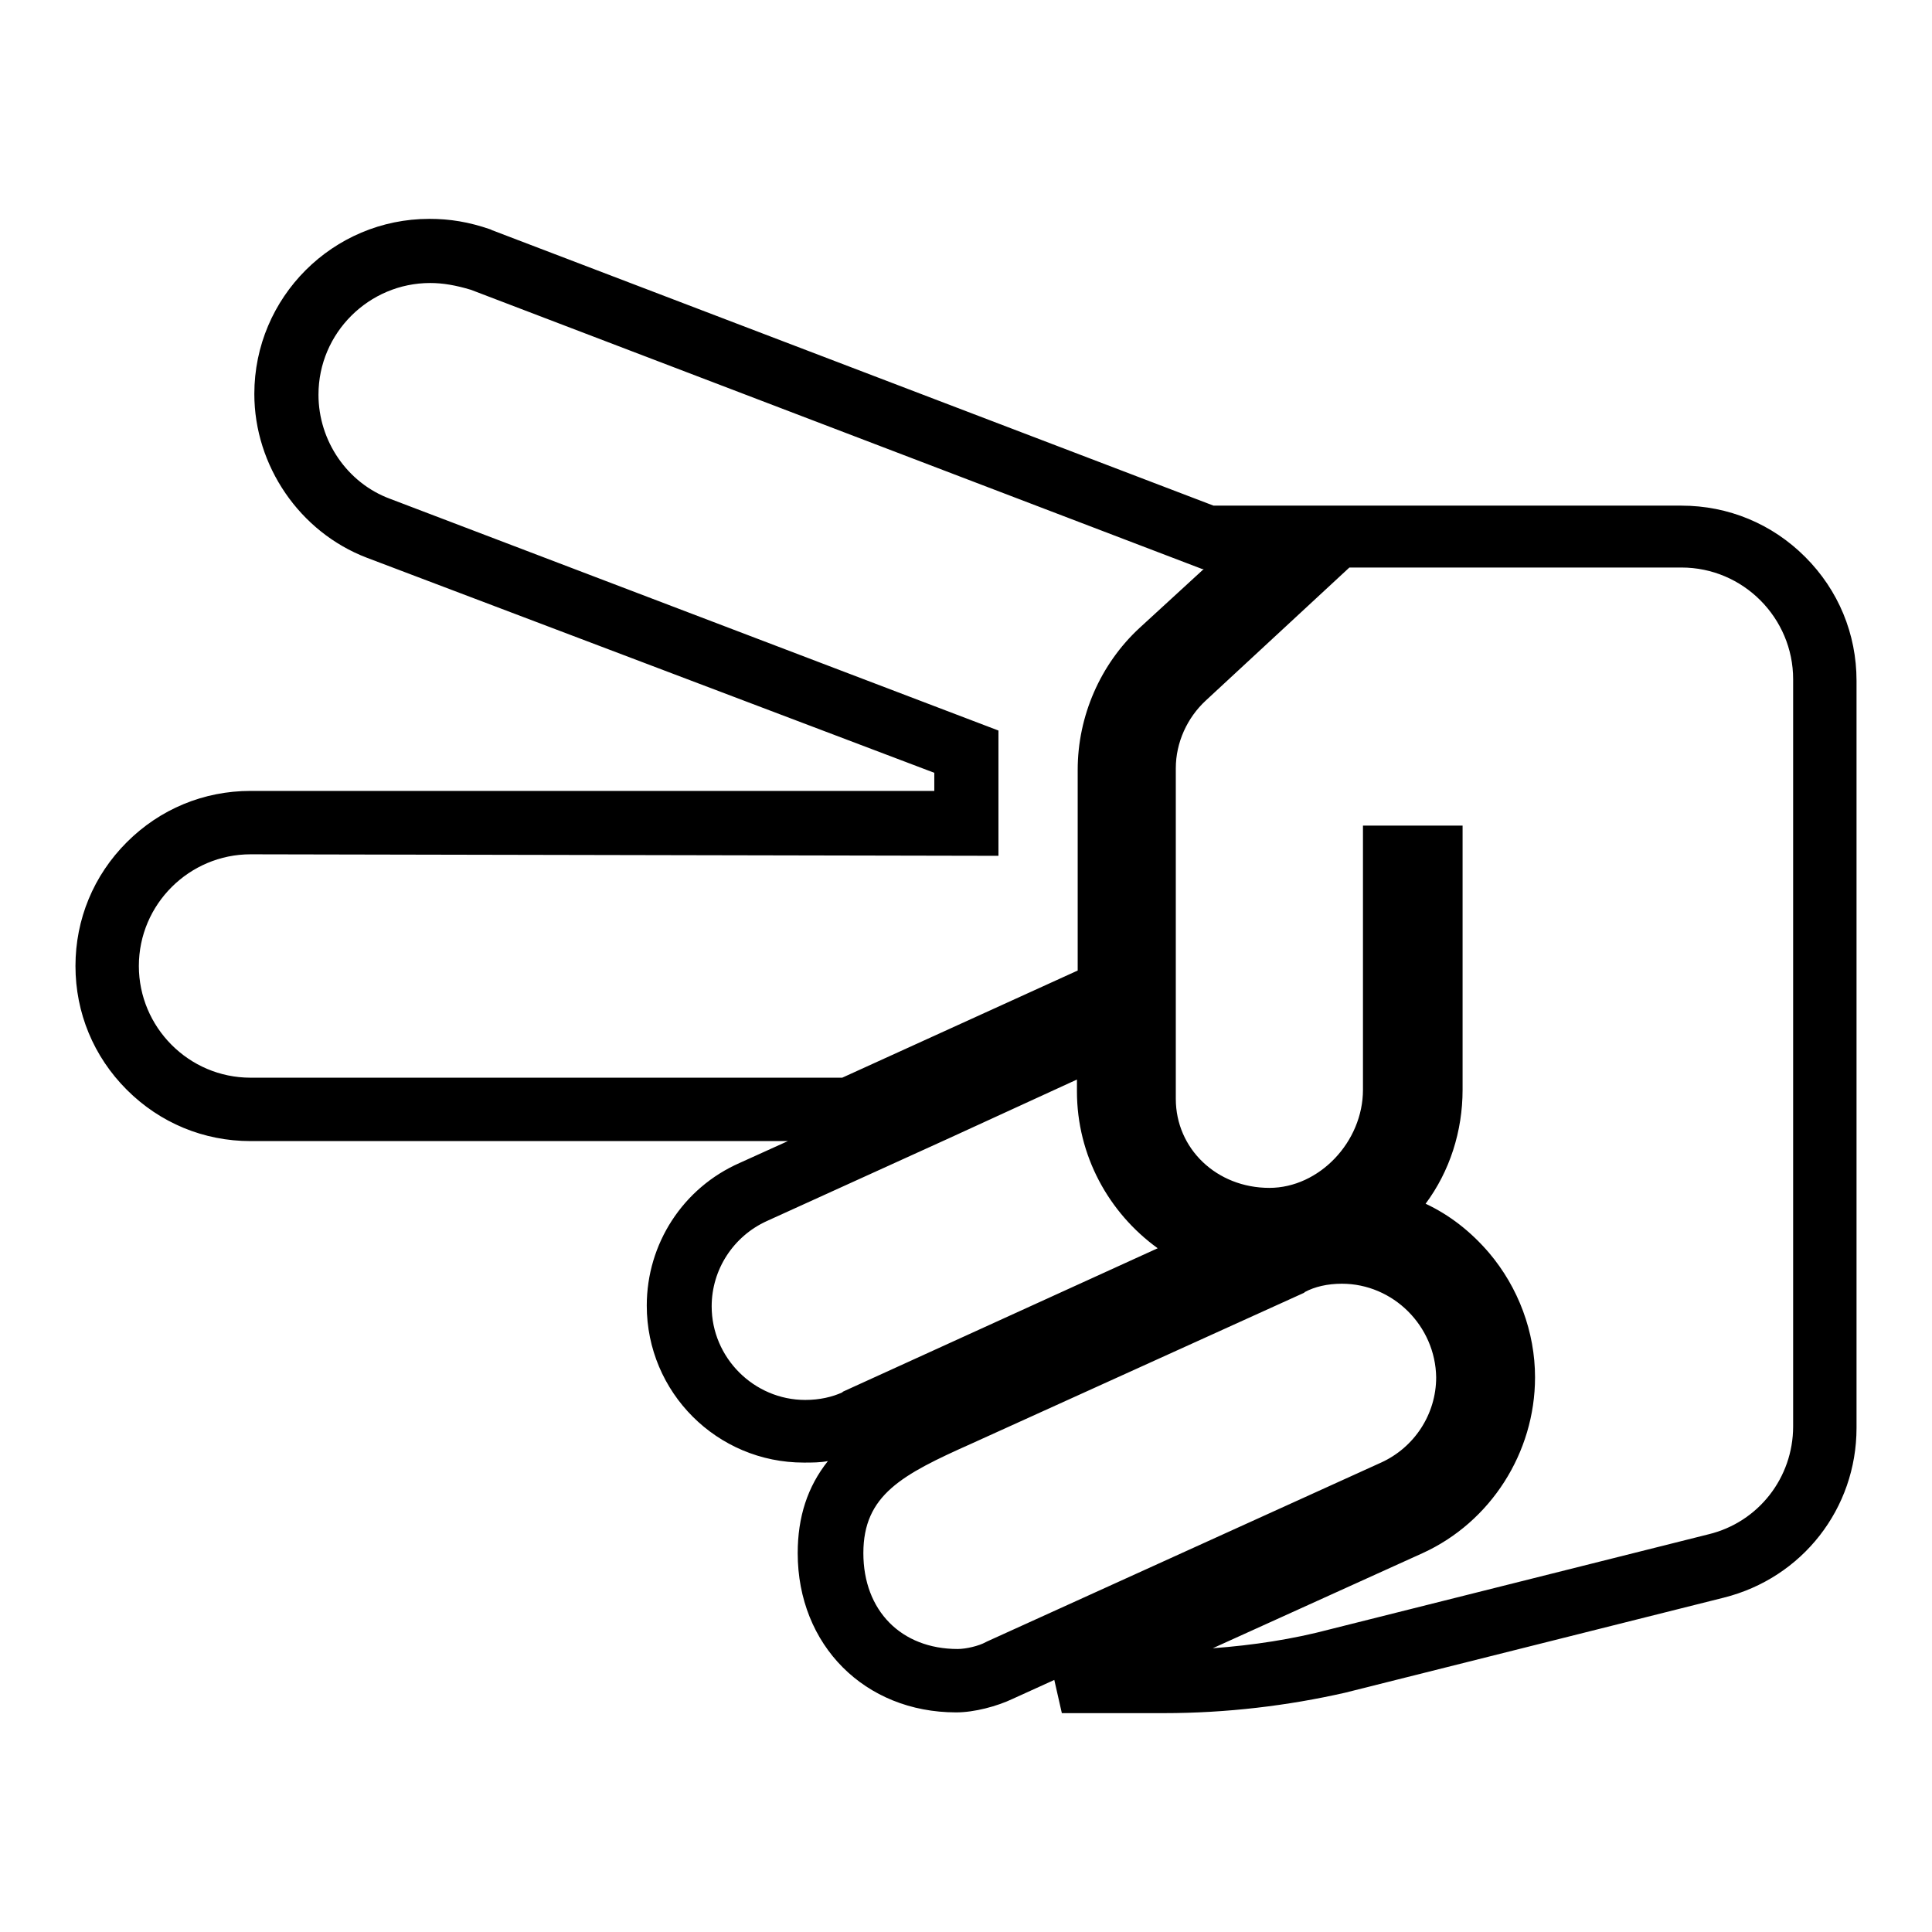
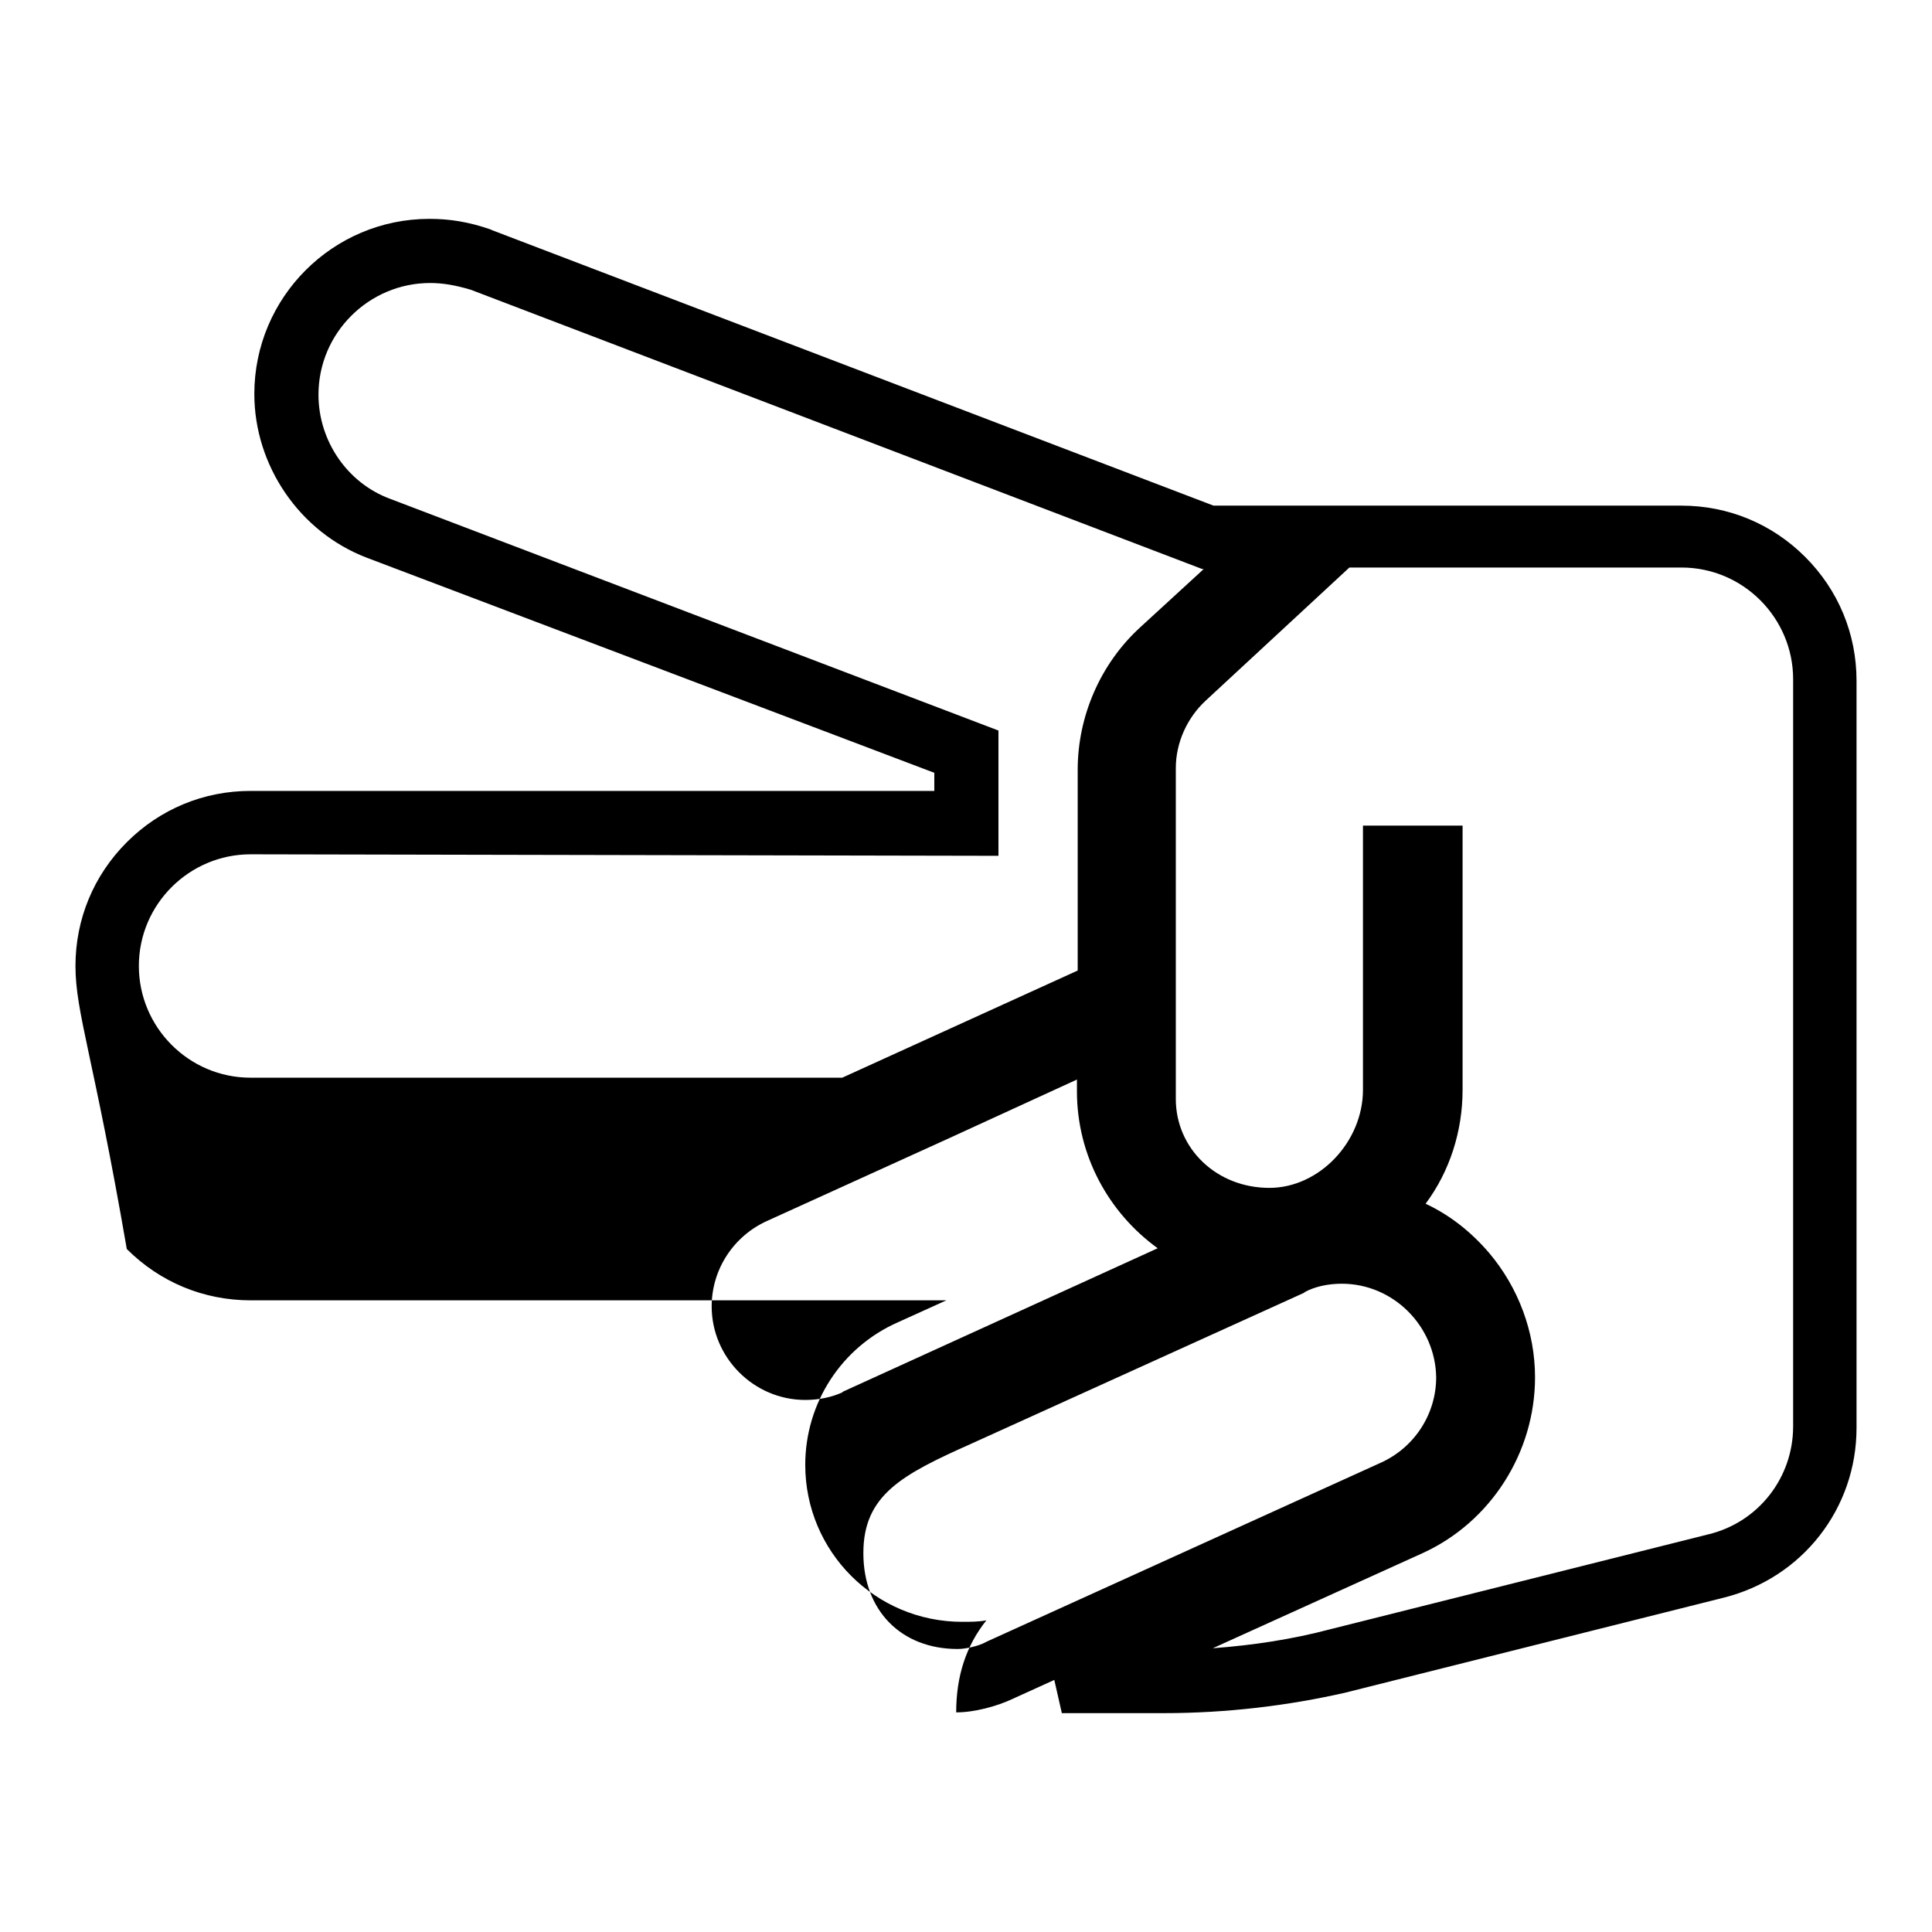
<svg xmlns="http://www.w3.org/2000/svg" version="1.1" x="0px" y="0px" viewBox="0 0 256 256" enable-background="new 0 0 256 256" xml:space="preserve">
  <g>
-     <path fill="#000000" d="M154.2,227h-13.5l-1-4.4l-5.5,2.5c-2.1,1-5.1,1.8-7.5,1.8c-12.1,0-21-8.9-21-21.1c0-4.8,1.3-8.8,4-12.2 c-1,0.2-2.1,0.2-3.2,0.2c-11.5,0-20.8-9.3-20.8-20.8c0-8.2,4.8-15.6,12.3-18.9l6.4-2.9H33.2c-6.2,0-12-2.4-16.4-6.8 C12.4,140,10,134.2,10,128c0-6.2,2.4-12,6.8-16.4c4.4-4.4,10.2-6.8,16.4-6.8h90.6v-2.4L48.6,73.9c-8.9-3.4-14.9-12.2-14.9-21.7 C33.7,39.4,44.1,29,56.9,29c2.7,0,5.2,0.4,8.1,1.4l0.2,0.1l95.6,36.5h62c6.2,0,12,2.4,16.4,6.8c4.4,4.4,6.8,10.2,6.8,16.4v99 c0,10.7-7.2,19.9-17.6,22.5l-50.2,12.6C170.7,226,162.6,227,154.2,227z M177.8,170.1c-1.9,0-3.6,0.4-4.9,1.1l-0.1,0.1l-43,19.5 l-1.1,0.5c-9.2,4.1-14.3,6.8-14.3,14.5c0,7.6,5,12.7,12.5,12.7c1.1,0,2.8-0.4,3.7-0.9l0.2-0.1l52.2-23.7c4.4-2,7.3-6.4,7.3-11.3 C190.2,175.7,184.6,170.1,177.8,170.1z M188.9,159.5c3.2,1.5,6,3.7,8.4,6.5c3.9,4.6,6.1,10.5,6.1,16.5c0,10-5.9,19.2-14.9,23.3 l-27.8,12.6c5.4-0.4,10.6-1.2,15.5-2.5l0,0l50.2-12.6c6.6-1.6,11.2-7.5,11.2-14.3v-99c0-8.1-6.6-14.8-14.8-14.8h-44l-19,17.6 c-2.5,2.3-4,5.6-4,9v43.8c0,6.6,5.4,11.8,12.4,11.8c6.6,0,12.4-6.1,12.4-13v-35h13.2v35C193.8,149.9,192.1,155.2,188.9,159.5z  M142.8,143l-17,7.8l-24.2,11c-4.4,2-7.3,6.4-7.3,11.3c0,6.8,5.6,12.4,12.4,12.4c1.9,0,3.6-0.4,4.9-1l0.1-0.1l41.7-19 c-6.5-4.7-10.7-12.3-10.7-20.8V143z M33.2,113.2c-8.1,0-14.8,6.6-14.8,14.8c0,8.1,6.6,14.8,14.8,14.8h78.4l31.2-14.2v-26.6 c0-7.1,3-14,8.2-18.8l8.5-7.8h-0.2l-96.9-37c-2-0.6-3.7-0.9-5.4-0.9c-8.1,0-14.8,6.6-14.8,14.8c0,6.1,3.8,11.7,9.5,13.8l80.6,30.7 v16.6L33.2,113.2L33.2,113.2z" />
+     <path fill="#000000" d="M154.2,227h-13.5l-1-4.4l-5.5,2.5c-2.1,1-5.1,1.8-7.5,1.8c0-4.8,1.3-8.8,4-12.2 c-1,0.2-2.1,0.2-3.2,0.2c-11.5,0-20.8-9.3-20.8-20.8c0-8.2,4.8-15.6,12.3-18.9l6.4-2.9H33.2c-6.2,0-12-2.4-16.4-6.8 C12.4,140,10,134.2,10,128c0-6.2,2.4-12,6.8-16.4c4.4-4.4,10.2-6.8,16.4-6.8h90.6v-2.4L48.6,73.9c-8.9-3.4-14.9-12.2-14.9-21.7 C33.7,39.4,44.1,29,56.9,29c2.7,0,5.2,0.4,8.1,1.4l0.2,0.1l95.6,36.5h62c6.2,0,12,2.4,16.4,6.8c4.4,4.4,6.8,10.2,6.8,16.4v99 c0,10.7-7.2,19.9-17.6,22.5l-50.2,12.6C170.7,226,162.6,227,154.2,227z M177.8,170.1c-1.9,0-3.6,0.4-4.9,1.1l-0.1,0.1l-43,19.5 l-1.1,0.5c-9.2,4.1-14.3,6.8-14.3,14.5c0,7.6,5,12.7,12.5,12.7c1.1,0,2.8-0.4,3.7-0.9l0.2-0.1l52.2-23.7c4.4-2,7.3-6.4,7.3-11.3 C190.2,175.7,184.6,170.1,177.8,170.1z M188.9,159.5c3.2,1.5,6,3.7,8.4,6.5c3.9,4.6,6.1,10.5,6.1,16.5c0,10-5.9,19.2-14.9,23.3 l-27.8,12.6c5.4-0.4,10.6-1.2,15.5-2.5l0,0l50.2-12.6c6.6-1.6,11.2-7.5,11.2-14.3v-99c0-8.1-6.6-14.8-14.8-14.8h-44l-19,17.6 c-2.5,2.3-4,5.6-4,9v43.8c0,6.6,5.4,11.8,12.4,11.8c6.6,0,12.4-6.1,12.4-13v-35h13.2v35C193.8,149.9,192.1,155.2,188.9,159.5z  M142.8,143l-17,7.8l-24.2,11c-4.4,2-7.3,6.4-7.3,11.3c0,6.8,5.6,12.4,12.4,12.4c1.9,0,3.6-0.4,4.9-1l0.1-0.1l41.7-19 c-6.5-4.7-10.7-12.3-10.7-20.8V143z M33.2,113.2c-8.1,0-14.8,6.6-14.8,14.8c0,8.1,6.6,14.8,14.8,14.8h78.4l31.2-14.2v-26.6 c0-7.1,3-14,8.2-18.8l8.5-7.8h-0.2l-96.9-37c-2-0.6-3.7-0.9-5.4-0.9c-8.1,0-14.8,6.6-14.8,14.8c0,6.1,3.8,11.7,9.5,13.8l80.6,30.7 v16.6L33.2,113.2L33.2,113.2z" />
  </g>
</svg>